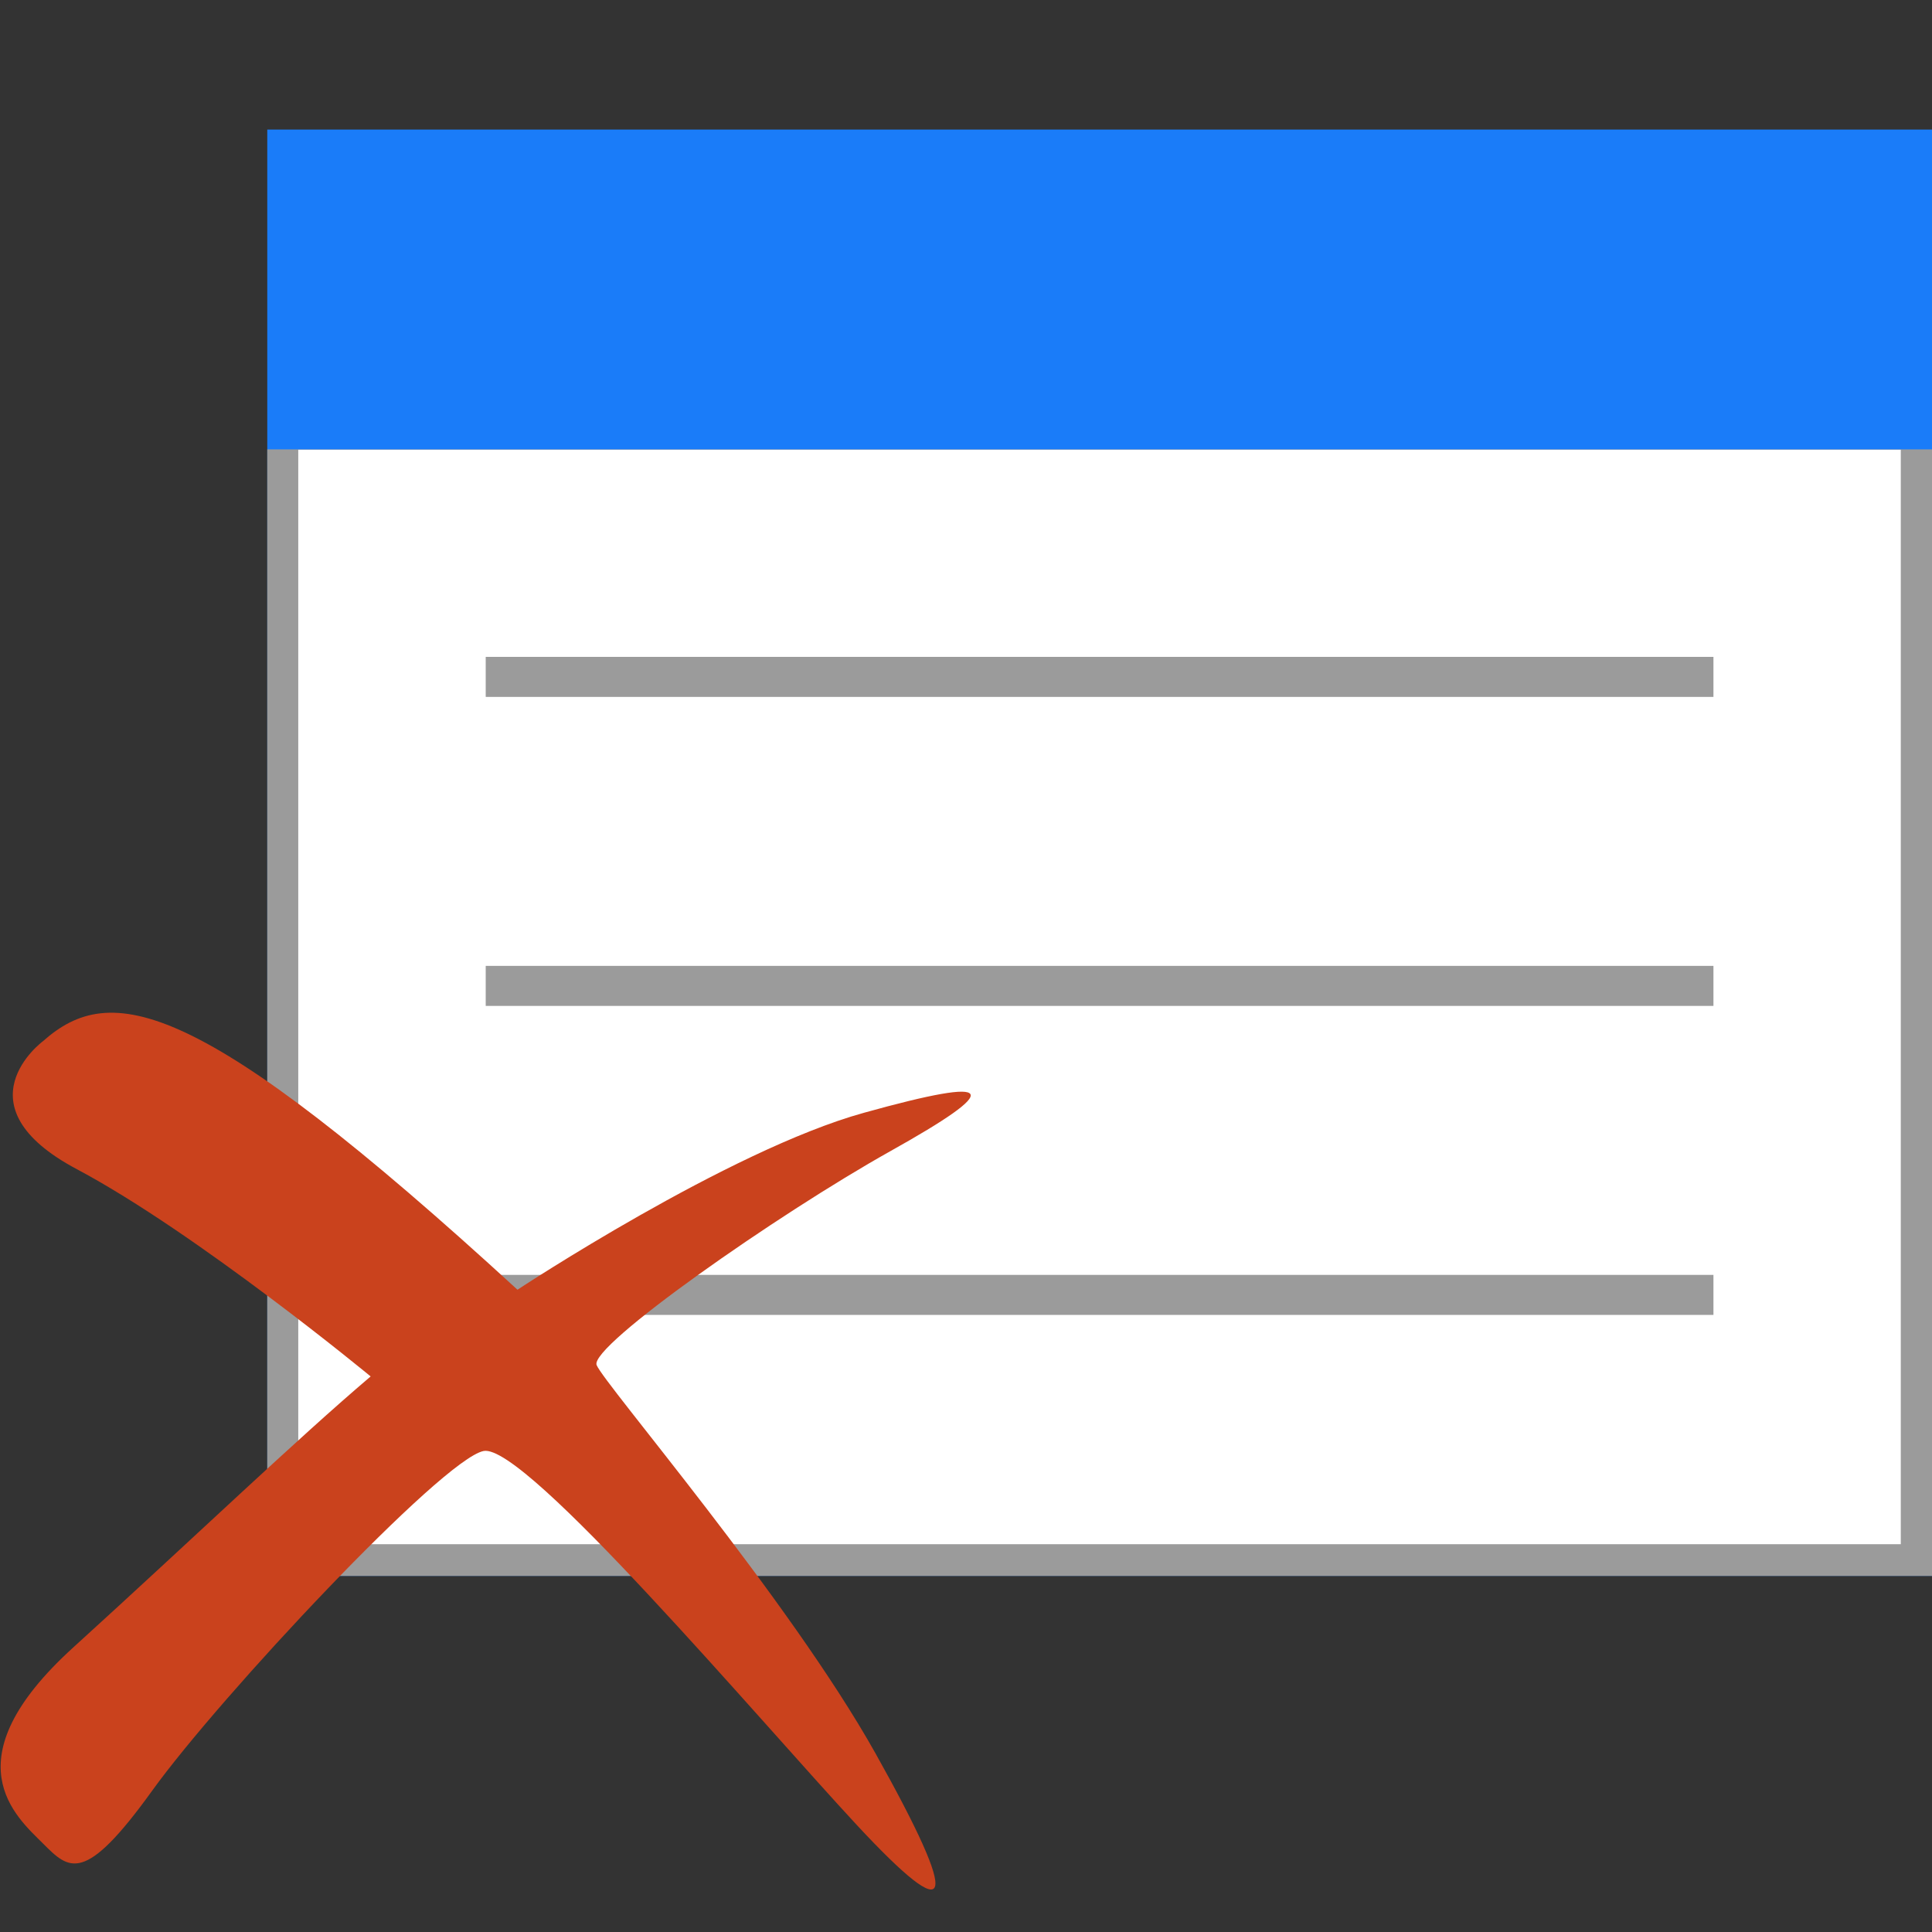
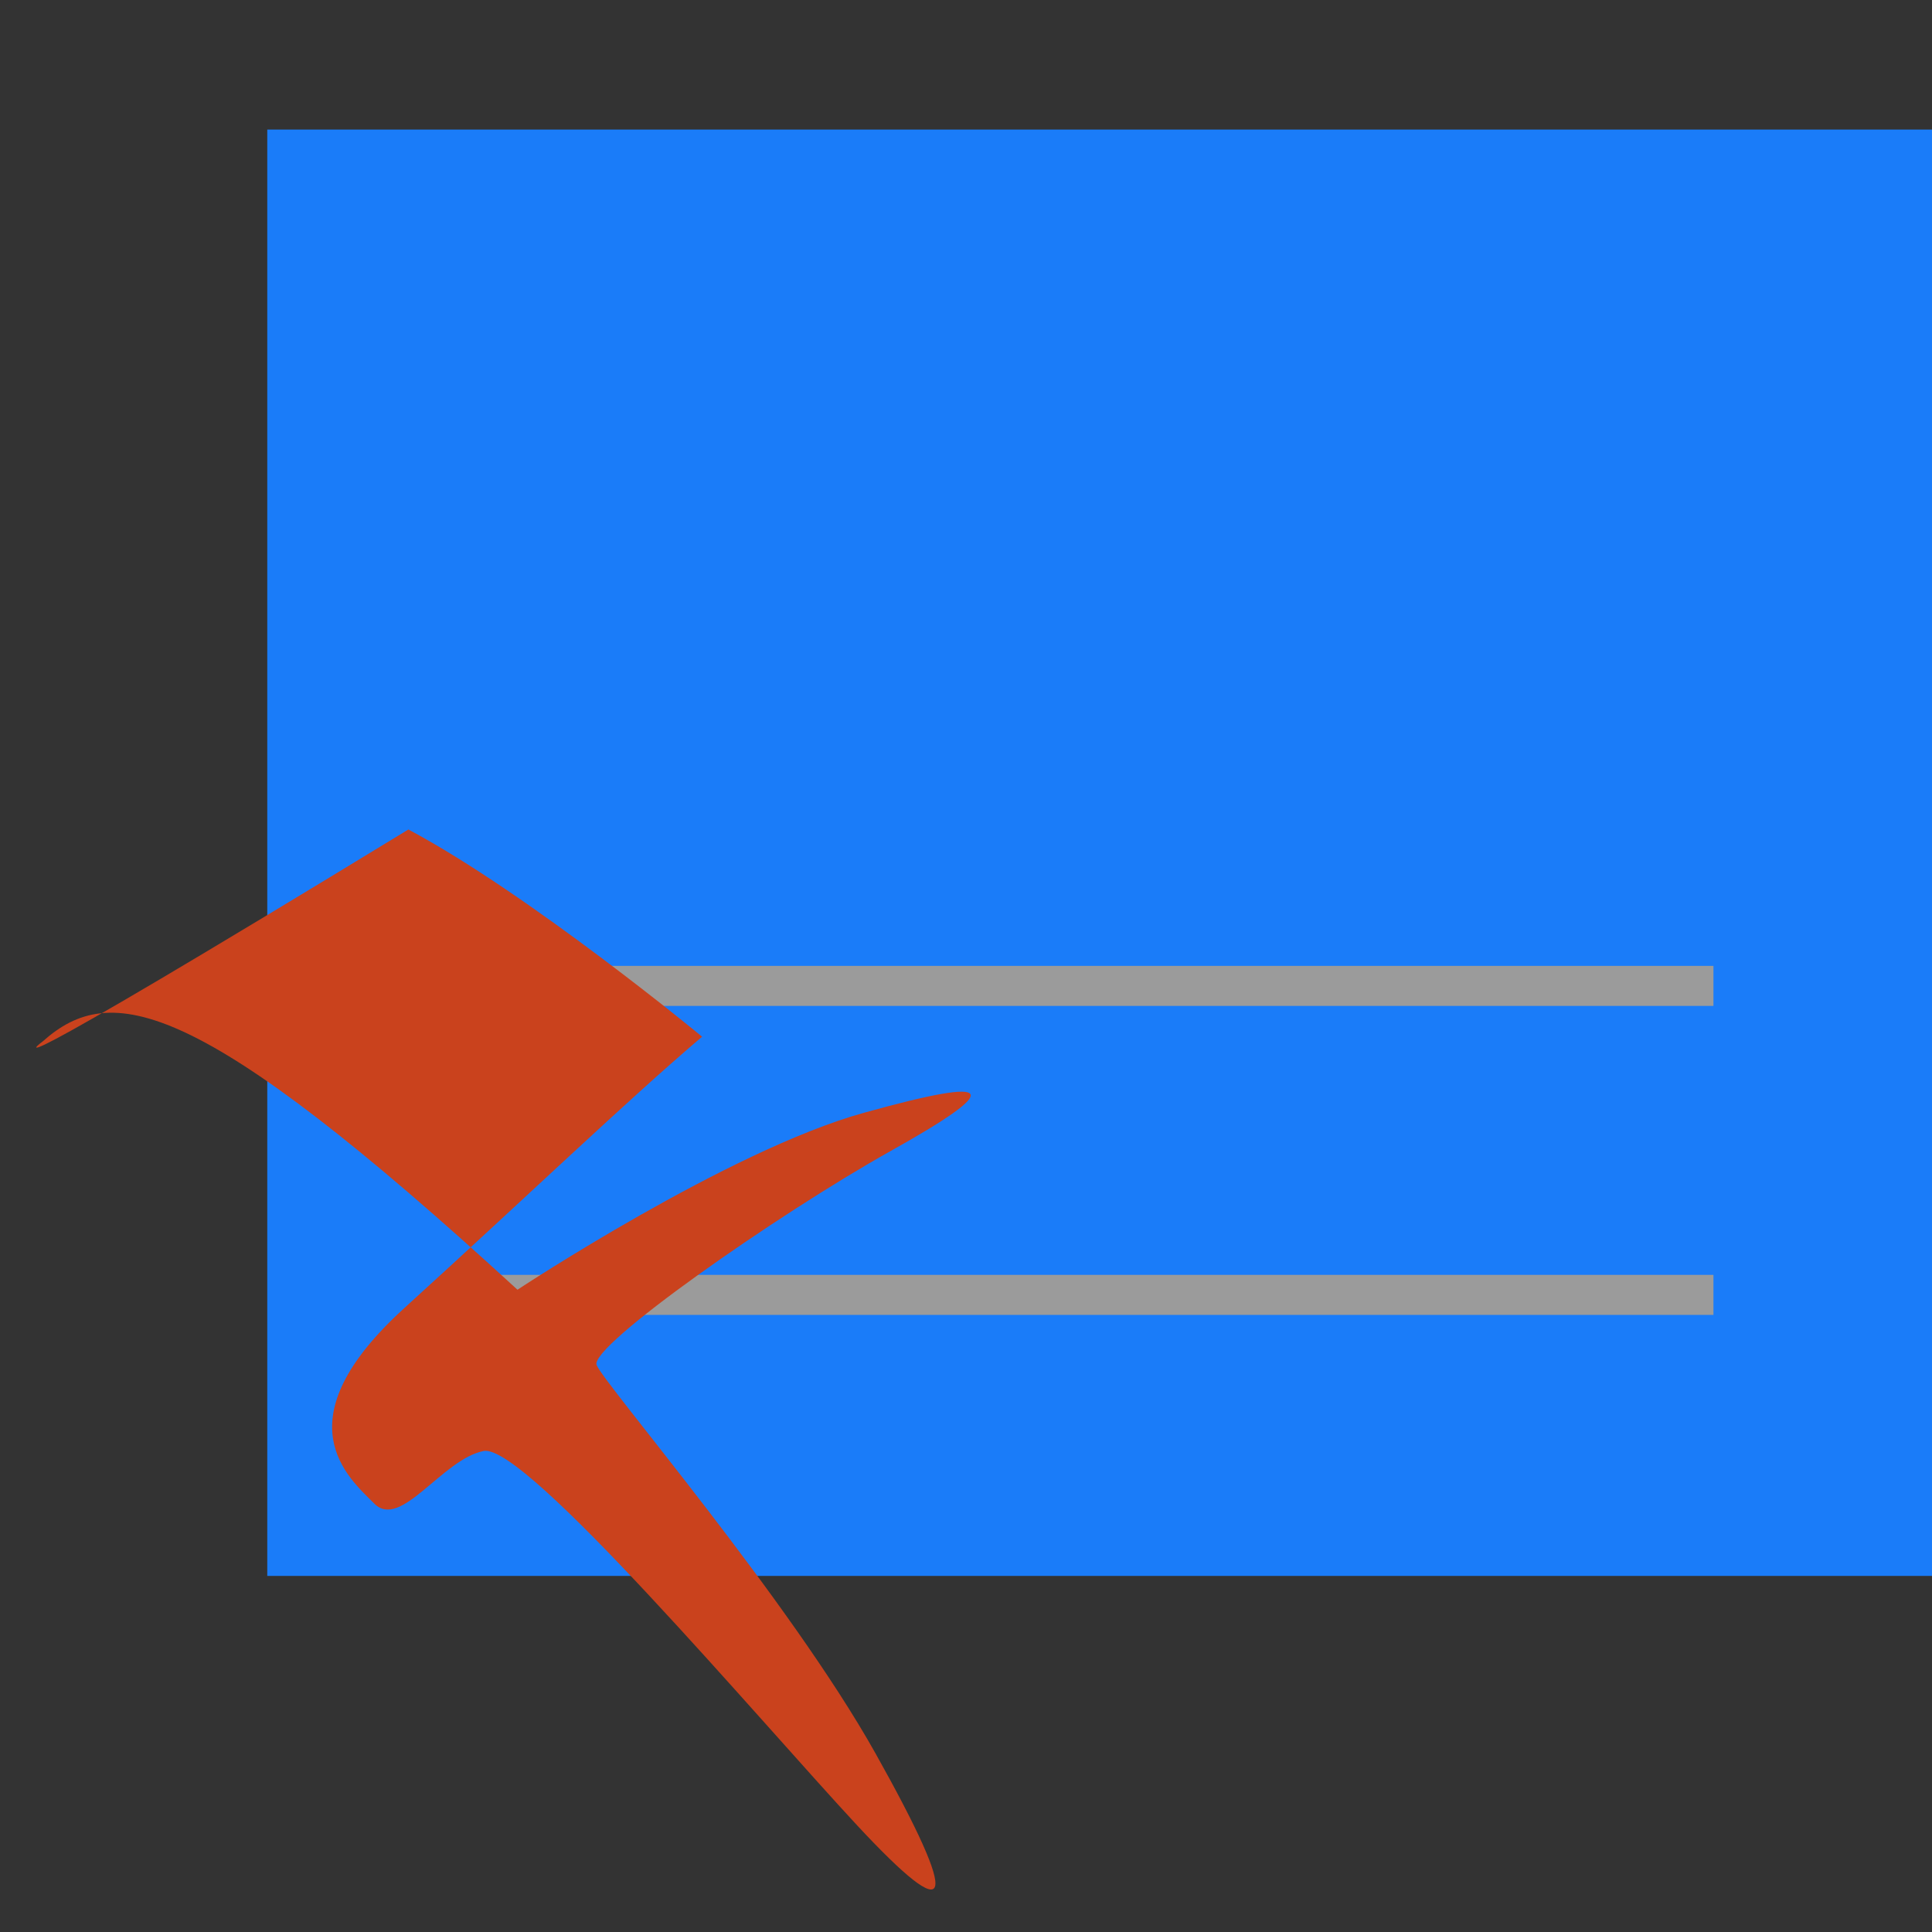
<svg xmlns="http://www.w3.org/2000/svg" version="1.1" id="Layer_1" x="0px" y="0px" width="32px" height="32px" viewBox="0 0 32 32" enable-background="new 0 0 32 32" xml:space="preserve">
  <rect x="0" y="0" width="32" height="32" fill="#333333" stroke="none" />
  <g>
    <rect x="4.427" y="2.146" fill="#1A7CF9" width="27.573" height="23.956" />
-     <rect x="4.427" y="7.443" fill="#9B9B9B" width="27.573" height="18.659" />
-     <rect x="4.94" y="7.449" fill="#FFFFFF" width="26.543" height="18.128" />
-     <rect x="8.045" y="10.88" fill="#9B9B9B" width="20.335" height="0.663" />
    <rect x="8.045" y="15.998" fill="#9B9B9B" width="20.335" height="0.663" />
    <rect x="8.045" y="21.116" fill="#9B9B9B" width="20.335" height="0.663" />
-     <path fill="#CA421D" d="M0.711,17.246c1.123-0.999,2.558-0.75,7.86,4.116c0,0,3.494-2.309,5.739-2.931   c2.246-0.625,2.309-0.41,0.437,0.636c-1.872,1.048-4.991,3.231-4.865,3.543c0.125,0.312,3.181,3.868,4.616,6.426   c1.434,2.558,1.31,2.932-0.313,1.185c-1.622-1.747-5.489-6.324-6.175-6.188c-0.687,0.137-4.367,4.067-5.49,5.627   s-1.372,1.311-1.809,0.873s-1.56-1.372,0.5-3.244c2.059-1.872,3.681-3.431,4.928-4.491c0,0-2.869-2.37-4.865-3.432   C-0.724,18.306,0.711,17.246,0.711,17.246z" />
+     <path fill="#CA421D" d="M0.711,17.246c1.123-0.999,2.558-0.75,7.86,4.116c0,0,3.494-2.309,5.739-2.931   c2.246-0.625,2.309-0.41,0.437,0.636c-1.872,1.048-4.991,3.231-4.865,3.543c0.125,0.312,3.181,3.868,4.616,6.426   c1.434,2.558,1.31,2.932-0.313,1.185c-1.622-1.747-5.489-6.324-6.175-6.188s-1.372,1.311-1.809,0.873s-1.56-1.372,0.5-3.244c2.059-1.872,3.681-3.431,4.928-4.491c0,0-2.869-2.37-4.865-3.432   C-0.724,18.306,0.711,17.246,0.711,17.246z" />
  </g>
</svg>